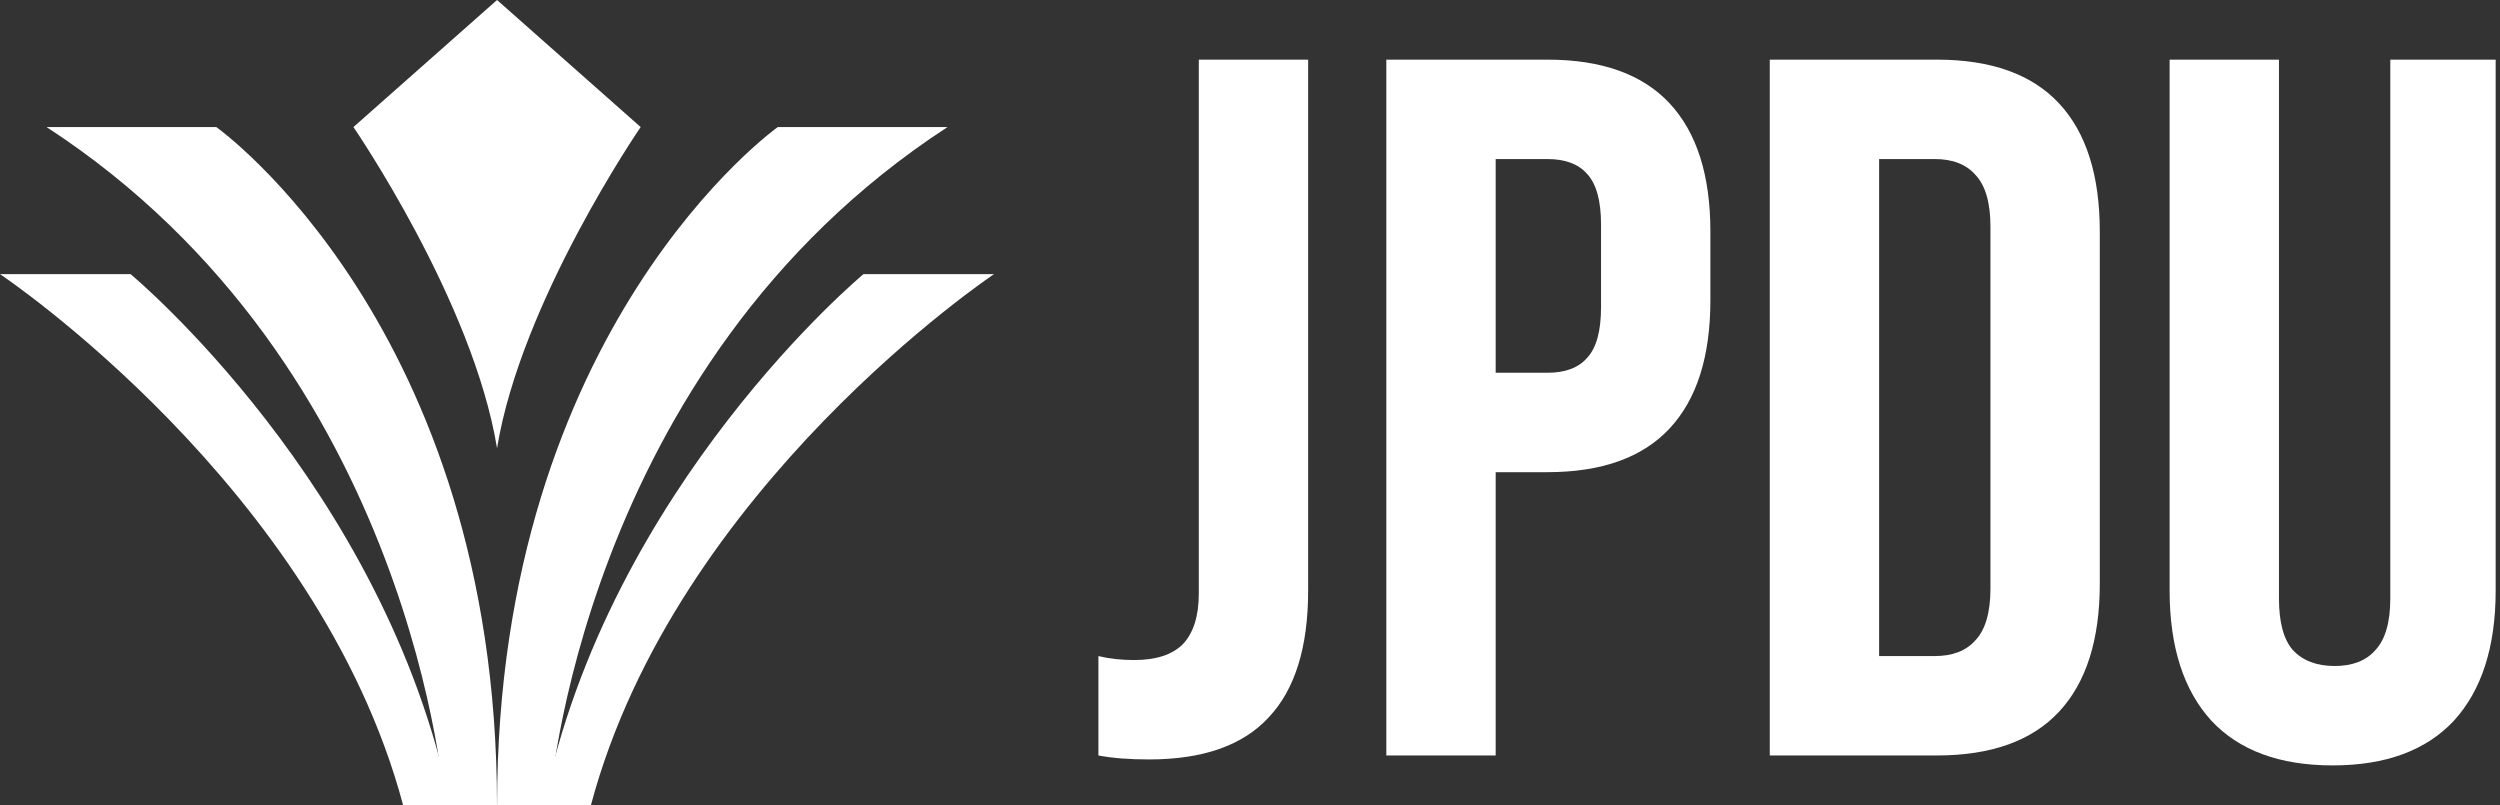
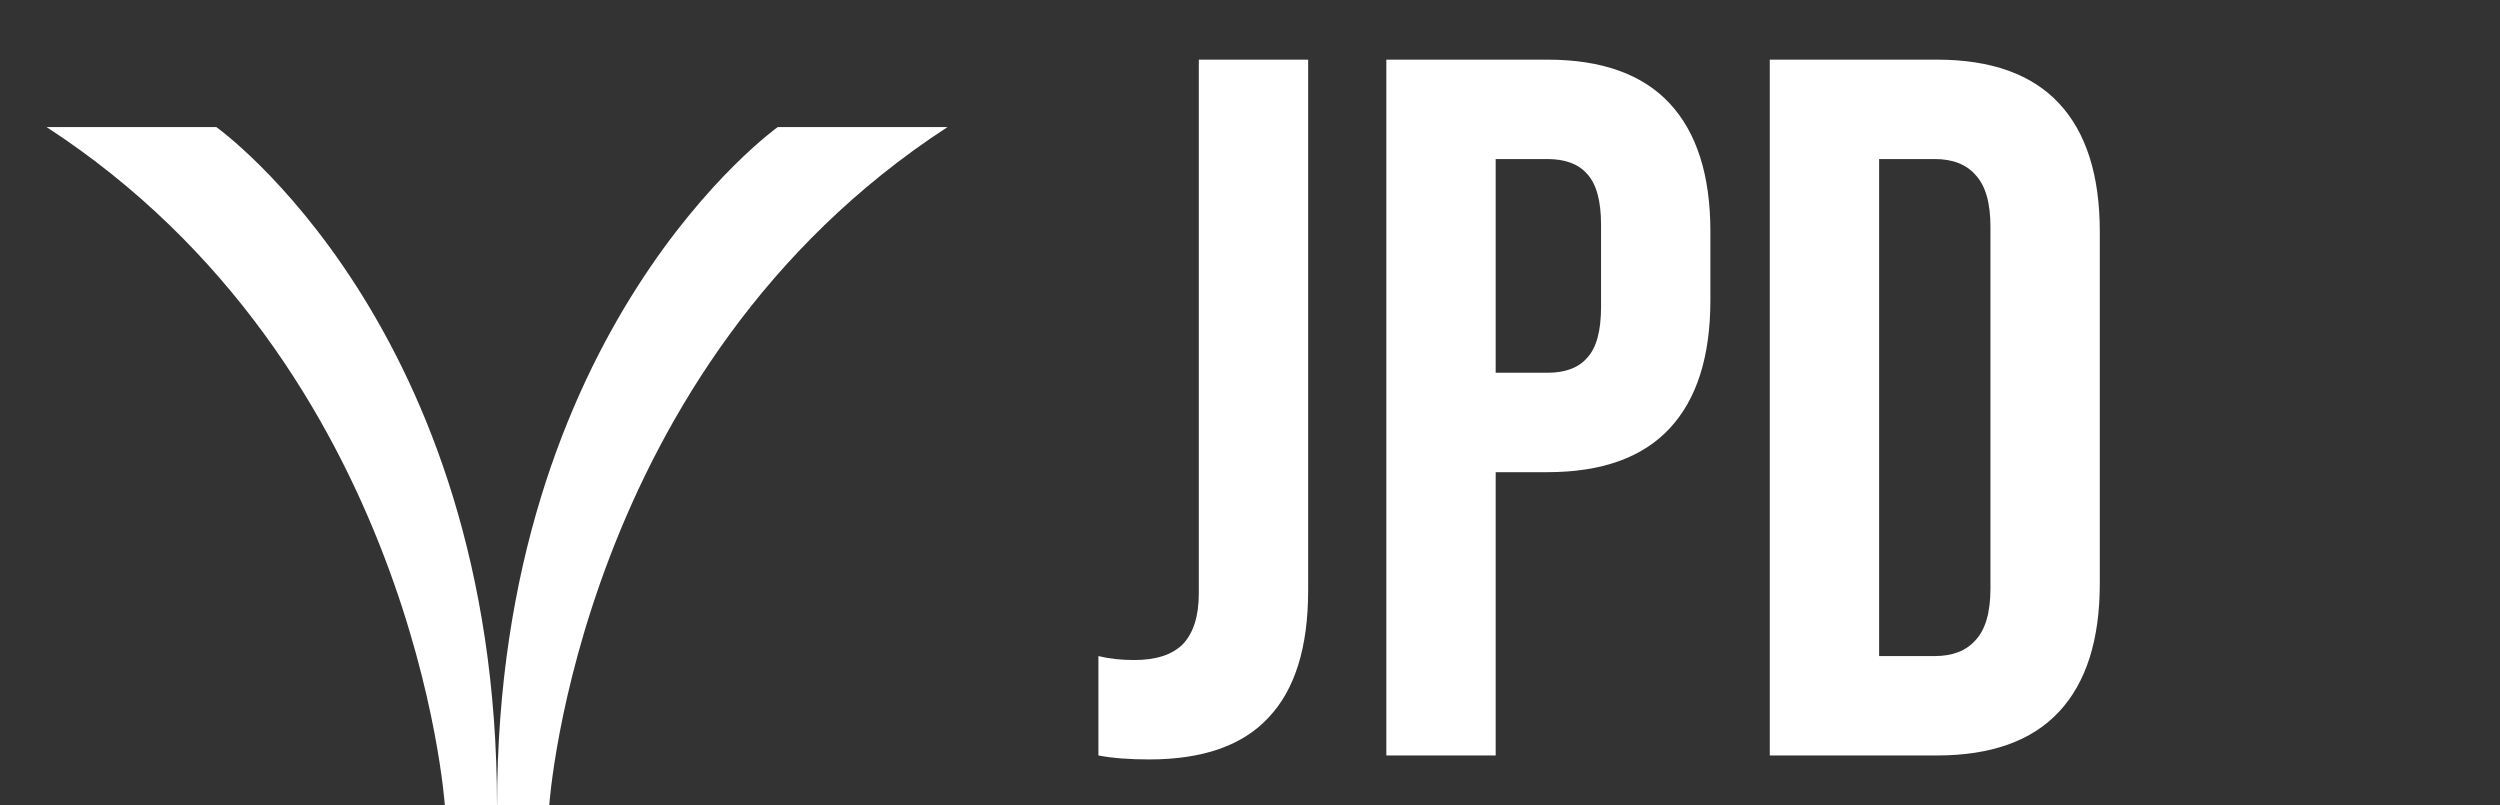
<svg xmlns="http://www.w3.org/2000/svg" width="503" height="162" viewBox="0 0 503 162" fill="none">
  <rect x="0" y="0" width="503" height="162" fill="#333333" stroke="none" />
  <path d="M110.512 162C110.512 162 116.427 73.858 190.639 25.564H156.49C156.49 25.564 100.013 65.684 100.013 162H110.52H110.512Z" fill="white" />
-   <path d="M109.374 162C122.508 97.695 173.732 55.155 173.732 55.155H200C200 55.155 135.969 97.93 118.894 162H109.374Z" fill="white" />
  <path d="M89.497 162C89.497 162 83.583 73.858 9.37 25.564H43.519C43.519 25.564 99.996 65.684 99.996 162H89.489H89.497Z" fill="white" />
-   <path d="M90.634 162C77.492 97.695 26.268 55.155 26.268 55.155H0C0 55.155 64.031 97.93 81.106 162H90.626H90.634Z" fill="white" />
-   <path d="M100.004 0L71.109 25.565C71.109 25.565 95.186 60.601 100.004 90.191C104.823 60.601 128.9 25.565 128.9 25.565L100.004 0Z" fill="white" />
  <path d="M231.2 152.8C227.2 152.8 223.8 152.533 221 152V132C223.133 132.533 225.533 132.8 228.2 132.8C232.6 132.8 235.867 131.733 238 129.6C240.133 127.333 241.2 123.933 241.2 119.4V12H263.2V118.8C263.2 130.267 260.533 138.8 255.2 144.4C250 150 242 152.8 231.2 152.8Z" fill="white" />
  <path d="M278.93 12H311.33C322.263 12 330.463 14.933 335.93 20.8C341.396 26.667 344.13 35.267 344.13 46.6V60.4C344.13 71.733 341.396 80.333 335.93 86.2C330.463 92.067 322.263 95 311.33 95H300.93V152H278.93V12ZM311.33 75C314.93 75 317.596 74 319.33 72C321.196 70 322.13 66.6 322.13 61.8V45.2C322.13 40.4 321.196 37 319.33 35C317.596 33 314.93 32 311.33 32H300.93V75H311.33Z" fill="white" />
  <path d="M356.078 12H389.678C400.611 12 408.811 14.933 414.278 20.8C419.745 26.667 422.478 35.267 422.478 46.6V117.4C422.478 128.733 419.745 137.333 414.278 143.2C408.811 149.067 400.611 152 389.678 152H356.078V12ZM389.278 132C392.878 132 395.611 130.933 397.478 128.8C399.478 126.667 400.478 123.2 400.478 118.4V45.6C400.478 40.8 399.478 37.333 397.478 35.2C395.611 33.067 392.878 32 389.278 32H378.078V132H389.278Z" fill="white" />
-   <path d="M469.328 154C458.661 154 450.528 151 444.928 145C439.328 138.867 436.528 130.133 436.528 118.8V12H458.528V120.4C458.528 125.2 459.461 128.667 461.328 130.8C463.328 132.933 466.128 134 469.728 134C473.328 134 476.061 132.933 477.928 130.8C479.928 128.667 480.928 125.2 480.928 120.4V12H502.128V118.8C502.128 130.133 499.328 138.867 493.728 145C488.128 151 479.995 154 469.328 154Z" fill="white" />
</svg>